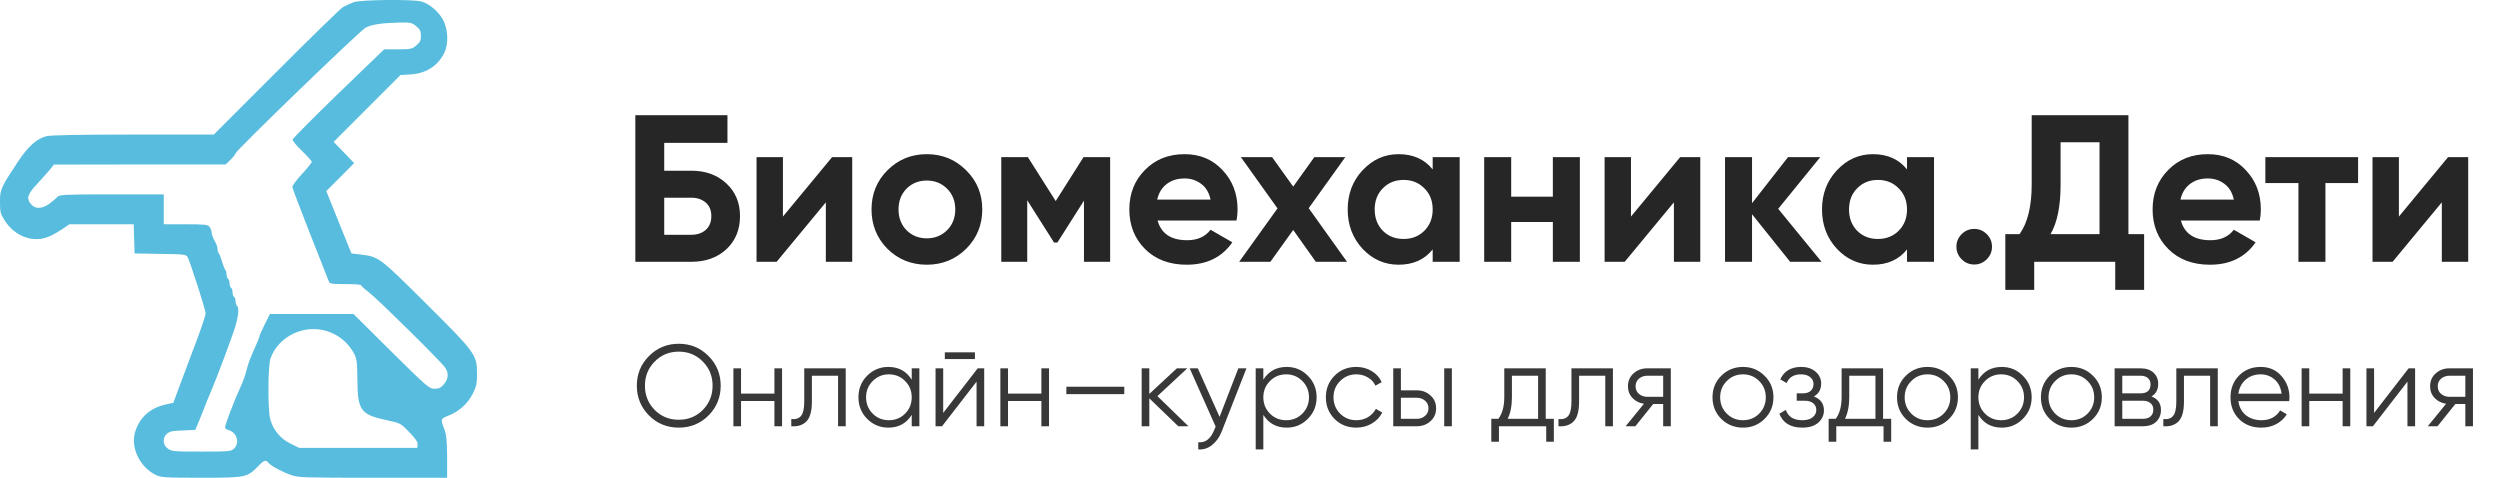
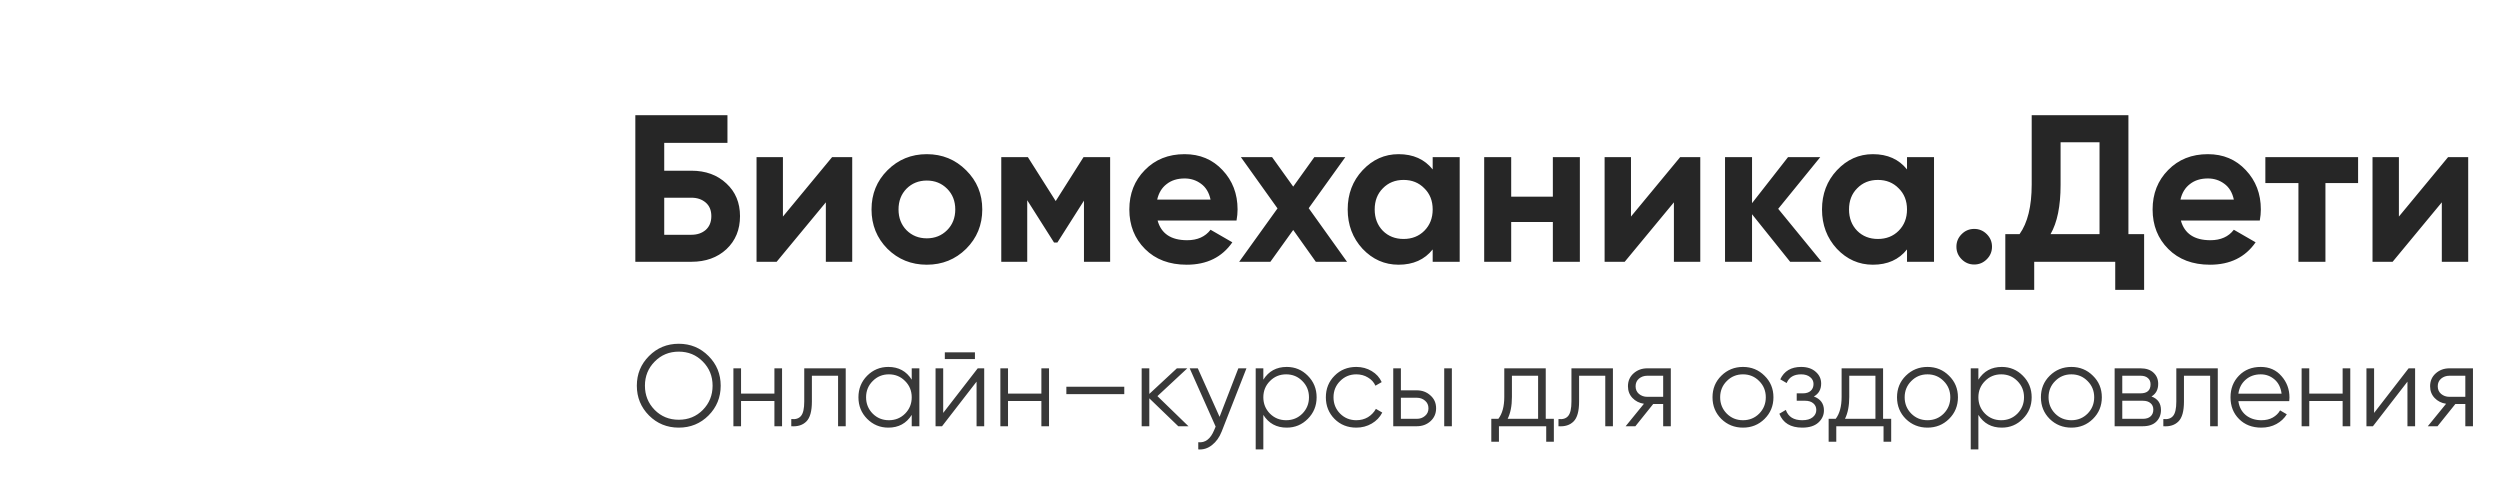
<svg xmlns="http://www.w3.org/2000/svg" width="382" height="73" viewBox="0 0 382 73" fill="none">
-   <path d="M54.108 0.315C53.583 0.497 52.829 0.84 52.395 1.092C51.983 1.366 47.368 5.844 42.158 11.077L32.675 20.56H20.336C12.11 20.56 7.7 20.651 7.083 20.811C5.575 21.222 4.319 22.342 2.765 24.673C0.114 28.671 0 28.923 0 30.842C0 32.419 0.069 32.693 0.754 33.744C2.331 36.189 5.21 37.194 7.586 36.097C8.135 35.869 9.026 35.343 9.574 34.978L10.602 34.27H15.515H20.428L20.496 36.486L20.565 38.725L24.495 38.794C28.128 38.84 28.448 38.885 28.677 39.297C29.065 40.028 31.419 47.362 31.419 47.865C31.419 48.276 30.596 50.653 28.905 55.063C28.539 56 27.854 57.85 27.374 59.153L26.483 61.552L25.318 61.803C22.941 62.352 21.41 63.7 20.679 65.894C19.902 68.316 21.296 71.309 23.787 72.566C24.609 72.954 25.203 73 30.733 73C37.542 73 37.771 72.954 39.439 71.24C40.353 70.281 40.604 70.212 41.015 70.715C41.404 71.195 43.072 72.086 44.489 72.589C45.608 72.977 46.614 73 57.01 73H68.321V69.801C68.298 67.31 68.207 66.374 67.887 65.574C67.293 64.043 67.316 63.974 68.504 63.517C70.126 62.9 71.497 61.644 72.251 60.136C72.799 59.039 72.891 58.559 72.891 57.005C72.868 54.194 72.617 53.852 65.053 46.334C57.97 39.297 57.901 39.228 55.068 38.885L53.697 38.725L51.778 33.972L49.858 29.197L51.983 27.072L54.108 24.924L52.555 23.302L50.978 21.679L56.073 16.584L61.192 11.465L62.7 11.374C65.099 11.237 66.881 10.094 67.887 8.084C68.549 6.735 68.481 4.542 67.727 3.08C67.041 1.777 65.625 0.589 64.368 0.223C63.134 -0.119 55.297 -0.051 54.108 0.315ZM63.614 4.016C64.185 4.473 64.322 4.793 64.322 5.479C64.322 6.164 64.185 6.484 63.614 6.941C62.974 7.49 62.746 7.535 60.803 7.535H58.701L51.732 14.253C47.916 17.955 44.763 21.131 44.717 21.314C44.671 21.497 45.334 22.296 46.157 23.073C46.979 23.873 47.642 24.604 47.642 24.718C47.642 24.855 46.979 25.678 46.157 26.569C45.334 27.46 44.671 28.351 44.671 28.557C44.671 28.74 45.905 31.985 47.391 35.755C48.876 39.525 50.178 42.792 50.247 42.998C50.361 43.364 50.681 43.409 52.783 43.409C54.108 43.409 55.182 43.478 55.182 43.592C55.182 43.684 55.708 44.163 56.37 44.666C57.764 45.74 67.453 55.291 68.024 56.182C68.595 57.028 68.527 57.873 67.841 58.696C67.384 59.244 67.064 59.404 66.401 59.404C65.602 59.404 65.236 59.107 59.775 53.692L54.017 47.979H47.619H41.244L40.444 49.579C40.01 50.447 39.644 51.27 39.644 51.407C39.644 51.521 39.347 52.275 38.982 53.052C38.205 54.789 37.908 55.543 37.588 56.868C37.451 57.416 37.085 58.399 36.788 59.039C35.669 61.484 34.389 64.888 34.389 65.368C34.389 65.46 34.617 65.62 34.914 65.711C36.217 66.099 36.674 67.63 35.76 68.544C35.326 68.978 35.006 69.001 30.756 69.001C26.529 69.001 26.186 68.978 25.615 68.521C24.586 67.722 24.929 66.213 26.232 65.916C26.506 65.848 27.443 65.779 28.288 65.757L29.842 65.688L30.413 64.317C30.733 63.563 31.099 62.626 31.236 62.261C31.373 61.872 31.875 60.638 32.355 59.519C33.269 57.325 34.572 53.852 35.646 50.836C36.377 48.733 36.605 47.134 36.24 46.768C36.103 46.631 35.988 46.288 35.988 46.014C35.988 45.717 35.897 45.42 35.76 45.352C35.646 45.283 35.532 44.963 35.532 44.666C35.532 44.369 35.44 44.049 35.303 43.981C35.189 43.912 35.075 43.592 35.075 43.295C35.075 42.998 34.983 42.678 34.846 42.61C34.732 42.541 34.617 42.221 34.617 41.924C34.617 41.627 34.526 41.33 34.435 41.262C34.343 41.193 34.115 40.622 33.932 39.982C33.749 39.342 33.521 38.771 33.429 38.702C33.338 38.634 33.246 38.383 33.246 38.131C33.246 37.903 33.155 37.491 33.018 37.24C32.904 36.989 32.698 36.577 32.561 36.326C32.447 36.075 32.333 35.686 32.333 35.481C32.333 35.252 32.172 34.886 32.013 34.658C31.738 34.315 31.281 34.27 28.357 34.27H25.02V31.985V29.7H17.046C9.894 29.7 9.049 29.745 8.774 30.088C8.592 30.294 8.043 30.751 7.563 31.116C6.375 31.962 5.347 31.985 4.684 31.139C3.999 30.271 4.227 29.631 5.781 27.986C6.489 27.209 7.335 26.272 7.655 25.884L8.226 25.152L21.365 25.13H34.48L35.234 24.398C35.646 23.987 35.988 23.553 35.988 23.439C35.988 23.05 54.931 4.748 55.845 4.245C56.759 3.742 58.267 3.514 61.055 3.445C62.746 3.422 62.974 3.468 63.614 4.016ZM50.064 50.63C51.846 51.224 53.24 52.412 54.108 54.035C54.52 54.834 54.588 55.36 54.611 58.033C54.634 62.718 55.114 63.357 59.09 64.203C61.215 64.66 61.237 64.683 62.563 66.054C63.5 67.013 63.865 67.585 63.819 67.927L63.751 68.43H54.725H45.7L44.352 67.767C42.866 67.036 41.792 65.757 41.312 64.134C40.901 62.786 40.924 55.931 41.335 54.766C42.569 51.338 46.522 49.465 50.064 50.63Z" fill="#57BCDD" />
  <path d="M105.653 26.084C107.828 26.084 109.609 26.735 110.995 28.036C112.381 29.315 113.074 30.979 113.074 33.026C113.074 35.095 112.381 36.78 110.995 38.081C109.609 39.36 107.828 40 105.653 40H97.079V17.607H111.155V21.83H101.494V26.084H105.653ZM105.653 35.873C106.527 35.873 107.252 35.628 107.828 35.138C108.404 34.626 108.692 33.922 108.692 33.026C108.692 32.13 108.404 31.437 107.828 30.947C107.252 30.456 106.527 30.211 105.653 30.211H101.494V35.873H105.653ZM127.148 24.005H130.219V40H126.189V30.915L118.671 40H115.6V24.005H119.631V33.09L127.148 24.005ZM147.628 38.017C145.986 39.637 143.981 40.448 141.614 40.448C139.247 40.448 137.242 39.637 135.6 38.017C133.979 36.374 133.169 34.37 133.169 32.003C133.169 29.635 133.979 27.641 135.6 26.02C137.242 24.378 139.247 23.557 141.614 23.557C143.981 23.557 145.986 24.378 147.628 26.02C149.27 27.641 150.091 29.635 150.091 32.003C150.091 34.37 149.27 36.374 147.628 38.017ZM138.511 35.17C139.343 36.001 140.377 36.417 141.614 36.417C142.851 36.417 143.885 36.001 144.717 35.17C145.549 34.338 145.965 33.282 145.965 32.003C145.965 30.723 145.549 29.667 144.717 28.836C143.885 28.004 142.851 27.588 141.614 27.588C140.377 27.588 139.343 28.004 138.511 28.836C137.701 29.667 137.295 30.723 137.295 32.003C137.295 33.282 137.701 34.338 138.511 35.17ZM169.629 24.005V40H165.63V30.659L161.568 37.057H161.056L156.961 30.595V40H152.994V24.005H157.057L161.312 30.723L165.566 24.005H169.629ZM176.881 33.698C177.435 35.703 178.939 36.705 181.392 36.705C182.97 36.705 184.164 36.172 184.974 35.106L188.301 37.025C186.723 39.307 184.399 40.448 181.328 40.448C178.683 40.448 176.561 39.648 174.962 38.049C173.362 36.449 172.562 34.434 172.562 32.003C172.562 29.593 173.351 27.588 174.93 25.988C176.508 24.368 178.534 23.557 181.008 23.557C183.354 23.557 185.284 24.368 186.798 25.988C188.333 27.609 189.101 29.614 189.101 32.003C189.101 32.536 189.048 33.101 188.941 33.698H176.881ZM176.817 30.499H184.974C184.74 29.411 184.249 28.601 183.503 28.068C182.778 27.535 181.946 27.268 181.008 27.268C179.899 27.268 178.982 27.556 178.257 28.132C177.531 28.686 177.052 29.475 176.817 30.499ZM205.823 40H201.057L197.602 35.138L194.115 40H189.348L195.203 31.843L189.604 24.005H194.371L197.602 28.516L200.833 24.005H205.567L199.969 31.811L205.823 40ZM218.914 24.005H223.041V40H218.914V38.113C217.678 39.669 215.939 40.448 213.7 40.448C211.568 40.448 209.733 39.637 208.198 38.017C206.684 36.374 205.927 34.37 205.927 32.003C205.927 29.635 206.684 27.641 208.198 26.02C209.733 24.378 211.568 23.557 213.7 23.557C215.939 23.557 217.678 24.336 218.914 25.892V24.005ZM211.301 35.266C212.133 36.097 213.188 36.513 214.468 36.513C215.747 36.513 216.803 36.097 217.635 35.266C218.488 34.413 218.914 33.325 218.914 32.003C218.914 30.68 218.488 29.603 217.635 28.772C216.803 27.919 215.747 27.492 214.468 27.492C213.188 27.492 212.133 27.919 211.301 28.772C210.469 29.603 210.053 30.68 210.053 32.003C210.053 33.325 210.469 34.413 211.301 35.266ZM237.276 24.005H241.403V40H237.276V33.922H230.91V40H226.783V24.005H230.91V30.051H237.276V24.005ZM256.732 24.005H259.803V40H255.772V30.915L248.255 40H245.184V24.005H249.214V33.09L256.732 24.005ZM278.331 40H273.533L267.711 32.738V40H263.584V24.005H267.711V31.043L273.213 24.005H278.139L271.709 31.907L278.331 40ZM291.391 24.005H295.518V40H291.391V38.113C290.154 39.669 288.416 40.448 286.177 40.448C284.044 40.448 282.21 39.637 280.675 38.017C279.16 36.374 278.403 34.37 278.403 32.003C278.403 29.635 279.16 27.641 280.675 26.02C282.21 24.378 284.044 23.557 286.177 23.557C288.416 23.557 290.154 24.336 291.391 25.892V24.005ZM283.778 35.266C284.609 36.097 285.665 36.513 286.945 36.513C288.224 36.513 289.28 36.097 290.112 35.266C290.965 34.413 291.391 33.325 291.391 32.003C291.391 30.68 290.965 29.603 290.112 28.772C289.28 27.919 288.224 27.492 286.945 27.492C285.665 27.492 284.609 27.919 283.778 28.772C282.946 29.603 282.53 30.68 282.53 32.003C282.53 33.325 282.946 34.413 283.778 35.266ZM303.579 39.616C303.045 40.149 302.406 40.416 301.659 40.416C300.913 40.416 300.273 40.149 299.74 39.616C299.207 39.083 298.94 38.443 298.94 37.697C298.94 36.95 299.207 36.31 299.74 35.777C300.273 35.244 300.913 34.978 301.659 34.978C302.406 34.978 303.045 35.244 303.579 35.777C304.112 36.31 304.378 36.95 304.378 37.697C304.378 38.443 304.112 39.083 303.579 39.616ZM325.222 35.777H327.621V44.287H323.207V40H310.827V44.287H306.412V35.777H308.587C309.824 34.05 310.443 31.523 310.443 28.196V17.607H325.222V35.777ZM313.322 35.777H320.808V21.734H314.857V28.26C314.857 31.501 314.346 34.007 313.322 35.777ZM333.237 33.698C333.792 35.703 335.295 36.705 337.748 36.705C339.326 36.705 340.52 36.172 341.33 35.106L344.657 37.025C343.079 39.307 340.755 40.448 337.684 40.448C335.039 40.448 332.917 39.648 331.318 38.049C329.718 36.449 328.918 34.434 328.918 32.003C328.918 29.593 329.708 27.588 331.286 25.988C332.864 24.368 334.89 23.557 337.364 23.557C339.71 23.557 341.64 24.368 343.154 25.988C344.689 27.609 345.457 29.614 345.457 32.003C345.457 32.536 345.404 33.101 345.297 33.698H333.237ZM333.173 30.499H341.33C341.096 29.411 340.605 28.601 339.859 28.068C339.134 27.535 338.302 27.268 337.364 27.268C336.255 27.268 335.338 27.556 334.613 28.132C333.887 28.686 333.408 29.475 333.173 30.499ZM360.317 24.005V27.972H355.327V40H351.2V27.972H346.146V24.005H360.317ZM374.069 24.005H377.14V40H373.109V30.915L365.592 40H362.521V24.005H366.552V33.09L374.069 24.005Z" fill="#262626" />
  <path d="M108.264 63.483C107.025 64.722 105.508 65.342 103.715 65.342C101.921 65.342 100.405 64.722 99.166 63.483C97.927 62.233 97.308 60.716 97.308 58.935C97.308 57.153 97.927 55.642 99.166 54.403C100.405 53.153 101.921 52.527 103.715 52.527C105.508 52.527 107.025 53.153 108.264 54.403C109.503 55.642 110.122 57.153 110.122 58.935C110.122 60.716 109.503 62.233 108.264 63.483ZM100.033 62.634C101.024 63.637 102.252 64.138 103.715 64.138C105.178 64.138 106.405 63.637 107.396 62.634C108.388 61.619 108.883 60.386 108.883 58.935C108.883 57.483 108.388 56.256 107.396 55.253C106.405 54.238 105.178 53.731 103.715 53.731C102.252 53.731 101.024 54.238 100.033 55.253C99.042 56.256 98.546 57.483 98.546 58.935C98.546 60.386 99.042 61.619 100.033 62.634ZM118.33 56.28H119.498V65.13H118.33V61.271H113.232V65.13H112.064V56.28H113.232V60.138H118.33V56.28ZM129.226 56.28V65.13H128.057V57.412H124.057V61.359C124.057 62.834 123.774 63.849 123.208 64.404C122.653 64.959 121.886 65.2 120.907 65.13V64.032C121.579 64.103 122.075 63.944 122.393 63.554C122.724 63.165 122.889 62.433 122.889 61.359V56.28H129.226ZM139.311 56.28H140.479V65.13H139.311V63.395C138.497 64.693 137.305 65.342 135.736 65.342C134.473 65.342 133.393 64.894 132.497 63.997C131.612 63.1 131.169 62.003 131.169 60.705C131.169 59.407 131.612 58.309 132.497 57.412C133.393 56.516 134.473 56.067 135.736 56.067C137.305 56.067 138.497 56.716 139.311 58.014V56.28ZM133.346 63.2C134.019 63.873 134.845 64.209 135.824 64.209C136.804 64.209 137.63 63.873 138.302 63.2C138.975 62.516 139.311 61.684 139.311 60.705C139.311 59.725 138.975 58.899 138.302 58.227C137.63 57.542 136.804 57.2 135.824 57.2C134.845 57.2 134.019 57.542 133.346 58.227C132.674 58.899 132.337 59.725 132.337 60.705C132.337 61.684 132.674 62.516 133.346 63.2ZM144.369 54.864V53.837H148.971V54.864H144.369ZM149.396 56.28H150.387V65.13H149.219V58.315L143.944 65.13H142.953V56.28H144.121V63.094L149.396 56.28ZM159.123 56.28H160.291V65.13H159.123V61.271H154.025V65.13H152.857V56.28H154.025V60.138H159.123V56.28ZM162.939 60.227V59.094H171.789V60.227H162.939ZM181.597 65.13H180.04L175.615 60.864V65.13H174.446V56.28H175.615V60.191L179.827 56.28H181.42L176.854 60.528L181.597 65.13ZM189.219 56.28H190.458L186.67 65.944C186.328 66.817 185.838 67.501 185.201 67.997C184.576 68.504 183.873 68.729 183.095 68.67V67.572C184.157 67.69 184.965 67.077 185.52 65.731L185.75 65.183L181.785 56.28H183.024L186.351 63.696L189.219 56.28ZM196.613 56.067C197.876 56.067 198.95 56.516 199.835 57.412C200.732 58.309 201.18 59.407 201.18 60.705C201.18 62.003 200.732 63.1 199.835 63.997C198.95 64.894 197.876 65.342 196.613 65.342C195.044 65.342 193.852 64.693 193.038 63.395V68.67H191.87V56.28H193.038V58.014C193.852 56.716 195.044 56.067 196.613 56.067ZM194.047 63.2C194.719 63.873 195.545 64.209 196.525 64.209C197.504 64.209 198.33 63.873 199.003 63.2C199.675 62.516 200.012 61.684 200.012 60.705C200.012 59.725 199.675 58.899 199.003 58.227C198.33 57.542 197.504 57.2 196.525 57.2C195.545 57.2 194.719 57.542 194.047 58.227C193.374 58.899 193.038 59.725 193.038 60.705C193.038 61.684 193.374 62.516 194.047 63.2ZM207.246 65.342C205.913 65.342 204.804 64.9 203.919 64.014C203.034 63.118 202.591 62.014 202.591 60.705C202.591 59.395 203.034 58.297 203.919 57.412C204.804 56.516 205.913 56.067 207.246 56.067C208.12 56.067 208.904 56.28 209.601 56.704C210.297 57.117 210.804 57.678 211.123 58.386L210.167 58.935C209.931 58.404 209.547 57.985 209.016 57.678C208.497 57.359 207.907 57.2 207.246 57.2C206.267 57.2 205.441 57.542 204.768 58.227C204.096 58.899 203.76 59.725 203.76 60.705C203.76 61.684 204.096 62.516 204.768 63.2C205.441 63.873 206.267 64.209 207.246 64.209C207.907 64.209 208.497 64.056 209.016 63.749C209.536 63.43 209.943 63.006 210.238 62.475L211.211 63.041C210.845 63.749 210.309 64.309 209.601 64.722C208.893 65.135 208.108 65.342 207.246 65.342ZM216.482 59.643C217.308 59.643 218.004 59.902 218.57 60.421C219.148 60.929 219.437 61.584 219.437 62.386C219.437 63.188 219.148 63.849 218.57 64.368C218.004 64.876 217.308 65.13 216.482 65.13H212.888V56.28H214.057V59.643H216.482ZM220.676 56.28H221.845V65.13H220.676V56.28ZM216.482 63.997C216.977 63.997 217.396 63.849 217.738 63.554C218.092 63.259 218.269 62.87 218.269 62.386C218.269 61.902 218.092 61.513 217.738 61.218C217.396 60.923 216.977 60.775 216.482 60.775H214.057V63.997H216.482ZM236.19 63.997H237.429V67.501H236.261V65.13H229.039V67.501H227.871V63.997H228.951C229.553 63.206 229.854 62.091 229.854 60.651V56.28H236.19V63.997ZM230.367 63.997H235.022V57.412H231.022V60.651C231.022 62.008 230.804 63.124 230.367 63.997ZM246.454 56.28V65.13H245.285V57.412H241.285V61.359C241.285 62.834 241.002 63.849 240.436 64.404C239.881 64.959 239.114 65.2 238.135 65.13V64.032C238.807 64.103 239.303 63.944 239.621 63.554C239.952 63.165 240.117 62.433 240.117 61.359V56.28H246.454ZM255.3 56.28V65.13H254.132V61.731H252.61L249.884 65.13H248.397L251.194 61.696C250.486 61.59 249.902 61.295 249.441 60.811C248.981 60.327 248.751 59.731 248.751 59.023C248.751 58.221 249.034 57.566 249.601 57.058C250.179 56.539 250.881 56.28 251.707 56.28H255.3ZM251.707 60.634H254.132V57.412H251.707C251.211 57.412 250.787 57.56 250.433 57.855C250.09 58.15 249.919 58.539 249.919 59.023C249.919 59.507 250.09 59.896 250.433 60.191C250.787 60.486 251.211 60.634 251.707 60.634ZM269.619 64.014C268.723 64.9 267.625 65.342 266.327 65.342C265.029 65.342 263.926 64.9 263.017 64.014C262.12 63.118 261.672 62.014 261.672 60.705C261.672 59.395 262.12 58.297 263.017 57.412C263.926 56.516 265.029 56.067 266.327 56.067C267.625 56.067 268.723 56.516 269.619 57.412C270.528 58.297 270.982 59.395 270.982 60.705C270.982 62.014 270.528 63.118 269.619 64.014ZM263.849 63.2C264.522 63.873 265.348 64.209 266.327 64.209C267.307 64.209 268.133 63.873 268.805 63.2C269.478 62.516 269.814 61.684 269.814 60.705C269.814 59.725 269.478 58.899 268.805 58.227C268.133 57.542 267.307 57.2 266.327 57.2C265.348 57.2 264.522 57.542 263.849 58.227C263.177 58.899 262.84 59.725 262.84 60.705C262.84 61.684 263.177 62.516 263.849 63.2ZM277.158 60.581C278.185 60.97 278.698 61.678 278.698 62.705C278.698 63.436 278.409 64.062 277.831 64.581C277.264 65.088 276.45 65.342 275.388 65.342C273.606 65.342 272.438 64.634 271.883 63.218L272.875 62.634C273.24 63.684 274.078 64.209 275.388 64.209C276.072 64.209 276.598 64.062 276.963 63.767C277.341 63.472 277.53 63.094 277.53 62.634C277.53 62.221 277.376 61.885 277.07 61.625C276.763 61.365 276.35 61.236 275.831 61.236H274.538V60.103H275.477C275.984 60.103 276.379 59.979 276.662 59.731C276.957 59.471 277.105 59.117 277.105 58.669C277.105 58.244 276.934 57.896 276.592 57.625C276.249 57.342 275.789 57.2 275.211 57.2C274.102 57.2 273.364 57.642 272.999 58.528L272.025 57.961C272.615 56.699 273.677 56.067 275.211 56.067C276.143 56.067 276.887 56.315 277.441 56.811C277.996 57.294 278.273 57.89 278.273 58.598C278.273 59.507 277.901 60.168 277.158 60.581ZM287.735 63.997H288.974V67.501H287.805V65.13H280.584V67.501H279.416V63.997H280.495C281.097 63.206 281.398 62.091 281.398 60.651V56.28H287.735V63.997ZM281.911 63.997H286.566V57.412H282.566V60.651C282.566 62.008 282.348 63.124 281.911 63.997ZM297.811 64.014C296.915 64.9 295.817 65.342 294.519 65.342C293.221 65.342 292.118 64.9 291.209 64.014C290.313 63.118 289.864 62.014 289.864 60.705C289.864 59.395 290.313 58.297 291.209 57.412C292.118 56.516 293.221 56.067 294.519 56.067C295.817 56.067 296.915 56.516 297.811 57.412C298.72 58.297 299.174 59.395 299.174 60.705C299.174 62.014 298.72 63.118 297.811 64.014ZM292.041 63.2C292.714 63.873 293.54 64.209 294.519 64.209C295.499 64.209 296.325 63.873 296.997 63.2C297.67 62.516 298.006 61.684 298.006 60.705C298.006 59.725 297.67 58.899 296.997 58.227C296.325 57.542 295.499 57.2 294.519 57.2C293.54 57.2 292.714 57.542 292.041 58.227C291.369 58.899 291.032 59.725 291.032 60.705C291.032 61.684 291.369 62.516 292.041 63.2ZM305.873 56.067C307.135 56.067 308.209 56.516 309.094 57.412C309.991 58.309 310.439 59.407 310.439 60.705C310.439 62.003 309.991 63.1 309.094 63.997C308.209 64.894 307.135 65.342 305.873 65.342C304.303 65.342 303.112 64.693 302.297 63.395V68.67H301.129V56.28H302.297V58.014C303.112 56.716 304.303 56.067 305.873 56.067ZM303.306 63.2C303.979 63.873 304.805 64.209 305.784 64.209C306.764 64.209 307.59 63.873 308.262 63.2C308.935 62.516 309.271 61.684 309.271 60.705C309.271 59.725 308.935 58.899 308.262 58.227C307.59 57.542 306.764 57.2 305.784 57.2C304.805 57.2 303.979 57.542 303.306 58.227C302.634 58.899 302.297 59.725 302.297 60.705C302.297 61.684 302.634 62.516 303.306 63.2ZM319.798 64.014C318.901 64.9 317.804 65.342 316.506 65.342C315.208 65.342 314.105 64.9 313.196 64.014C312.299 63.118 311.851 62.014 311.851 60.705C311.851 59.395 312.299 58.297 313.196 57.412C314.105 56.516 315.208 56.067 316.506 56.067C317.804 56.067 318.901 56.516 319.798 57.412C320.707 58.297 321.161 59.395 321.161 60.705C321.161 62.014 320.707 63.118 319.798 64.014ZM314.028 63.2C314.701 63.873 315.527 64.209 316.506 64.209C317.485 64.209 318.311 63.873 318.984 63.2C319.657 62.516 319.993 61.684 319.993 60.705C319.993 59.725 319.657 58.899 318.984 58.227C318.311 57.542 317.485 57.2 316.506 57.2C315.527 57.2 314.701 57.542 314.028 58.227C313.355 58.899 313.019 59.725 313.019 60.705C313.019 61.684 313.355 62.516 314.028 63.2ZM328.745 60.581C329.712 60.935 330.196 61.625 330.196 62.652C330.196 63.371 329.954 63.967 329.47 64.439C328.998 64.9 328.314 65.13 327.417 65.13H323.116V56.28H327.063C327.924 56.28 328.591 56.504 329.063 56.952C329.535 57.389 329.771 57.955 329.771 58.651C329.771 59.536 329.429 60.179 328.745 60.581ZM327.063 57.412H324.284V60.103H327.063C328.09 60.103 328.603 59.643 328.603 58.722C328.603 58.309 328.467 57.991 328.196 57.766C327.936 57.53 327.559 57.412 327.063 57.412ZM327.417 63.997C327.936 63.997 328.332 63.873 328.603 63.625C328.886 63.377 329.028 63.029 329.028 62.581C329.028 62.168 328.886 61.843 328.603 61.607C328.332 61.359 327.936 61.236 327.417 61.236H324.284V63.997H327.417ZM338.877 56.28V65.13H337.709V57.412H333.709V61.359C333.709 62.834 333.426 63.849 332.859 64.404C332.305 64.959 331.538 65.2 330.558 65.13V64.032C331.231 64.103 331.726 63.944 332.045 63.554C332.375 63.165 332.541 62.433 332.541 61.359V56.28H338.877ZM345.44 56.067C346.75 56.067 347.806 56.533 348.609 57.465C349.423 58.386 349.83 59.477 349.83 60.74C349.83 60.87 349.818 61.053 349.795 61.289H342.024C342.142 62.185 342.52 62.899 343.157 63.43C343.806 63.95 344.603 64.209 345.547 64.209C346.219 64.209 346.797 64.073 347.281 63.802C347.777 63.519 348.149 63.153 348.396 62.705L349.423 63.306C349.034 63.932 348.503 64.427 347.83 64.793C347.157 65.159 346.39 65.342 345.529 65.342C344.137 65.342 343.004 64.905 342.131 64.032C341.257 63.159 340.821 62.05 340.821 60.705C340.821 59.383 341.251 58.28 342.113 57.395C342.974 56.51 344.083 56.067 345.44 56.067ZM345.44 57.2C344.52 57.2 343.747 57.477 343.122 58.032C342.508 58.575 342.142 59.283 342.024 60.156H348.626C348.508 59.224 348.149 58.498 347.547 57.979C346.945 57.46 346.243 57.2 345.44 57.2ZM357.954 56.28H359.122V65.13H357.954V61.271H352.856V65.13H351.688V56.28H352.856V60.138H357.954V56.28ZM368.035 56.28H369.027V65.13H367.858V58.315L362.584 65.13H361.593V56.28H362.761V63.094L368.035 56.28ZM377.869 56.28V65.13H376.701V61.731H375.179L372.453 65.13H370.966L373.763 61.696C373.055 61.59 372.471 61.295 372.01 60.811C371.55 60.327 371.32 59.731 371.32 59.023C371.32 58.221 371.603 57.566 372.17 57.058C372.748 56.539 373.45 56.28 374.276 56.28H377.869ZM374.276 60.634H376.701V57.412H374.276C373.78 57.412 373.356 57.56 373.002 57.855C372.659 58.15 372.488 58.539 372.488 59.023C372.488 59.507 372.659 59.896 373.002 60.191C373.356 60.486 373.78 60.634 374.276 60.634Z" fill="#383838" />
</svg>